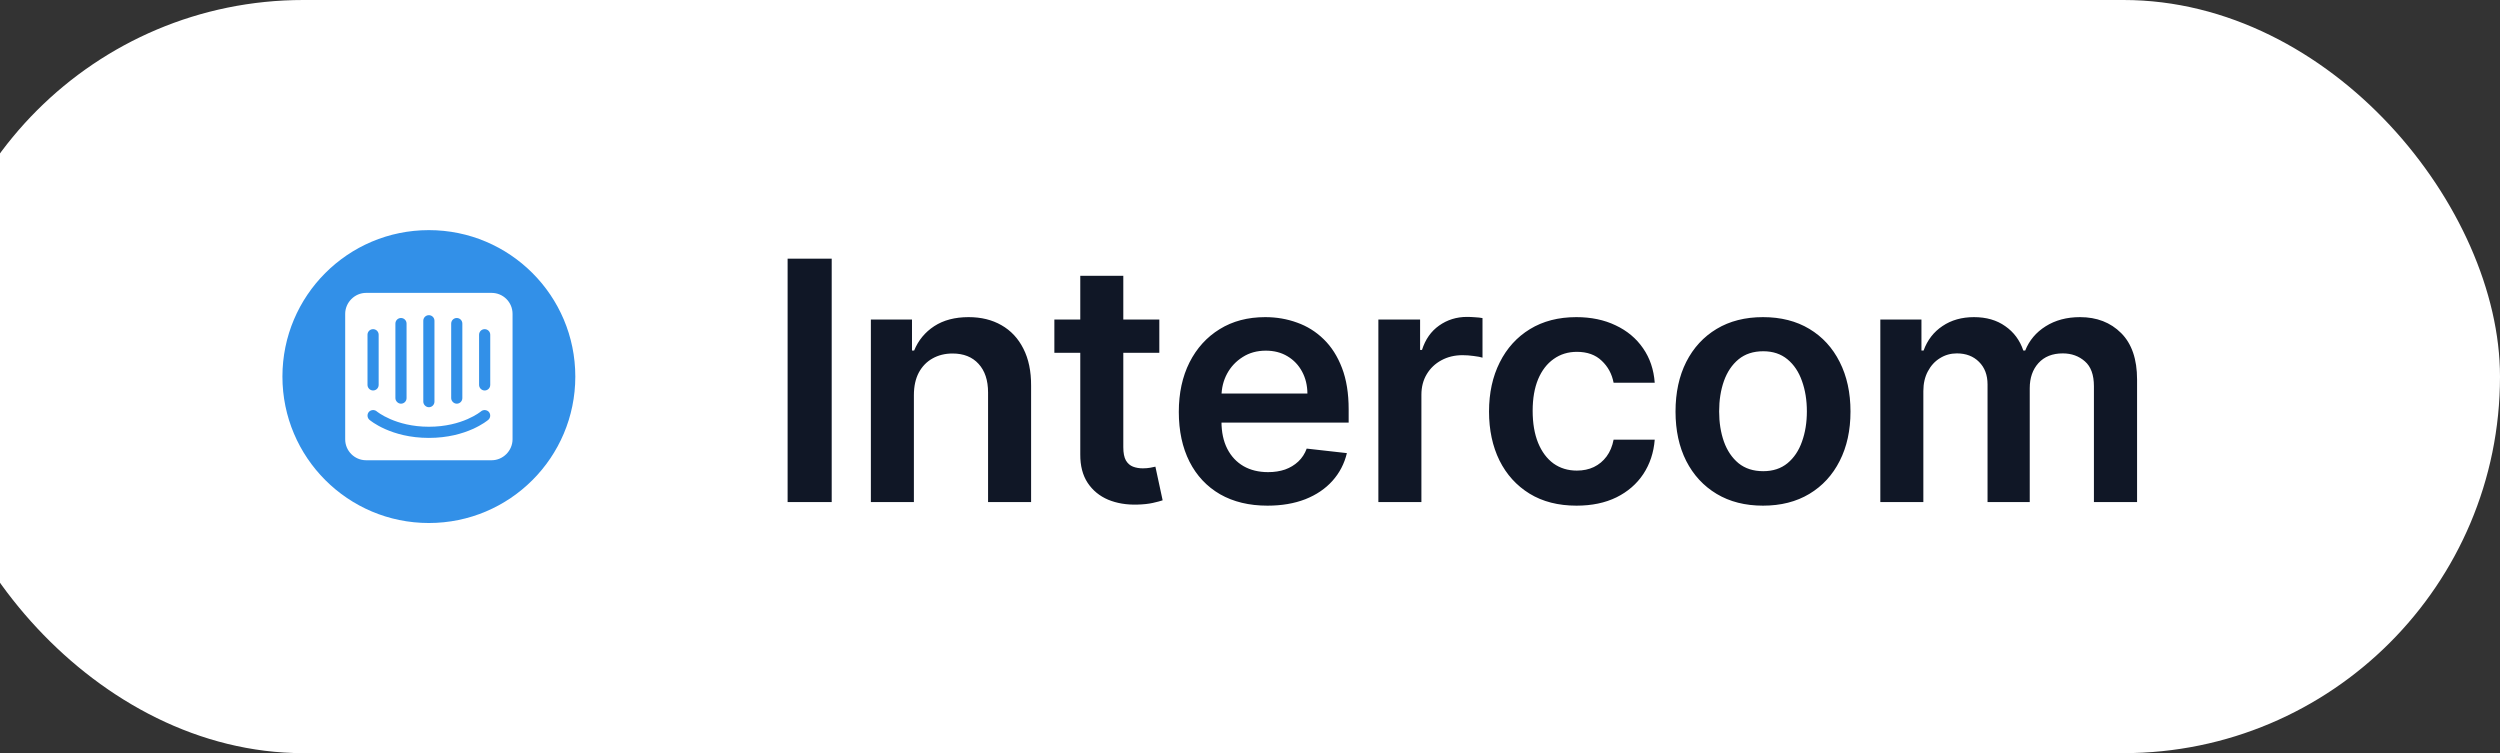
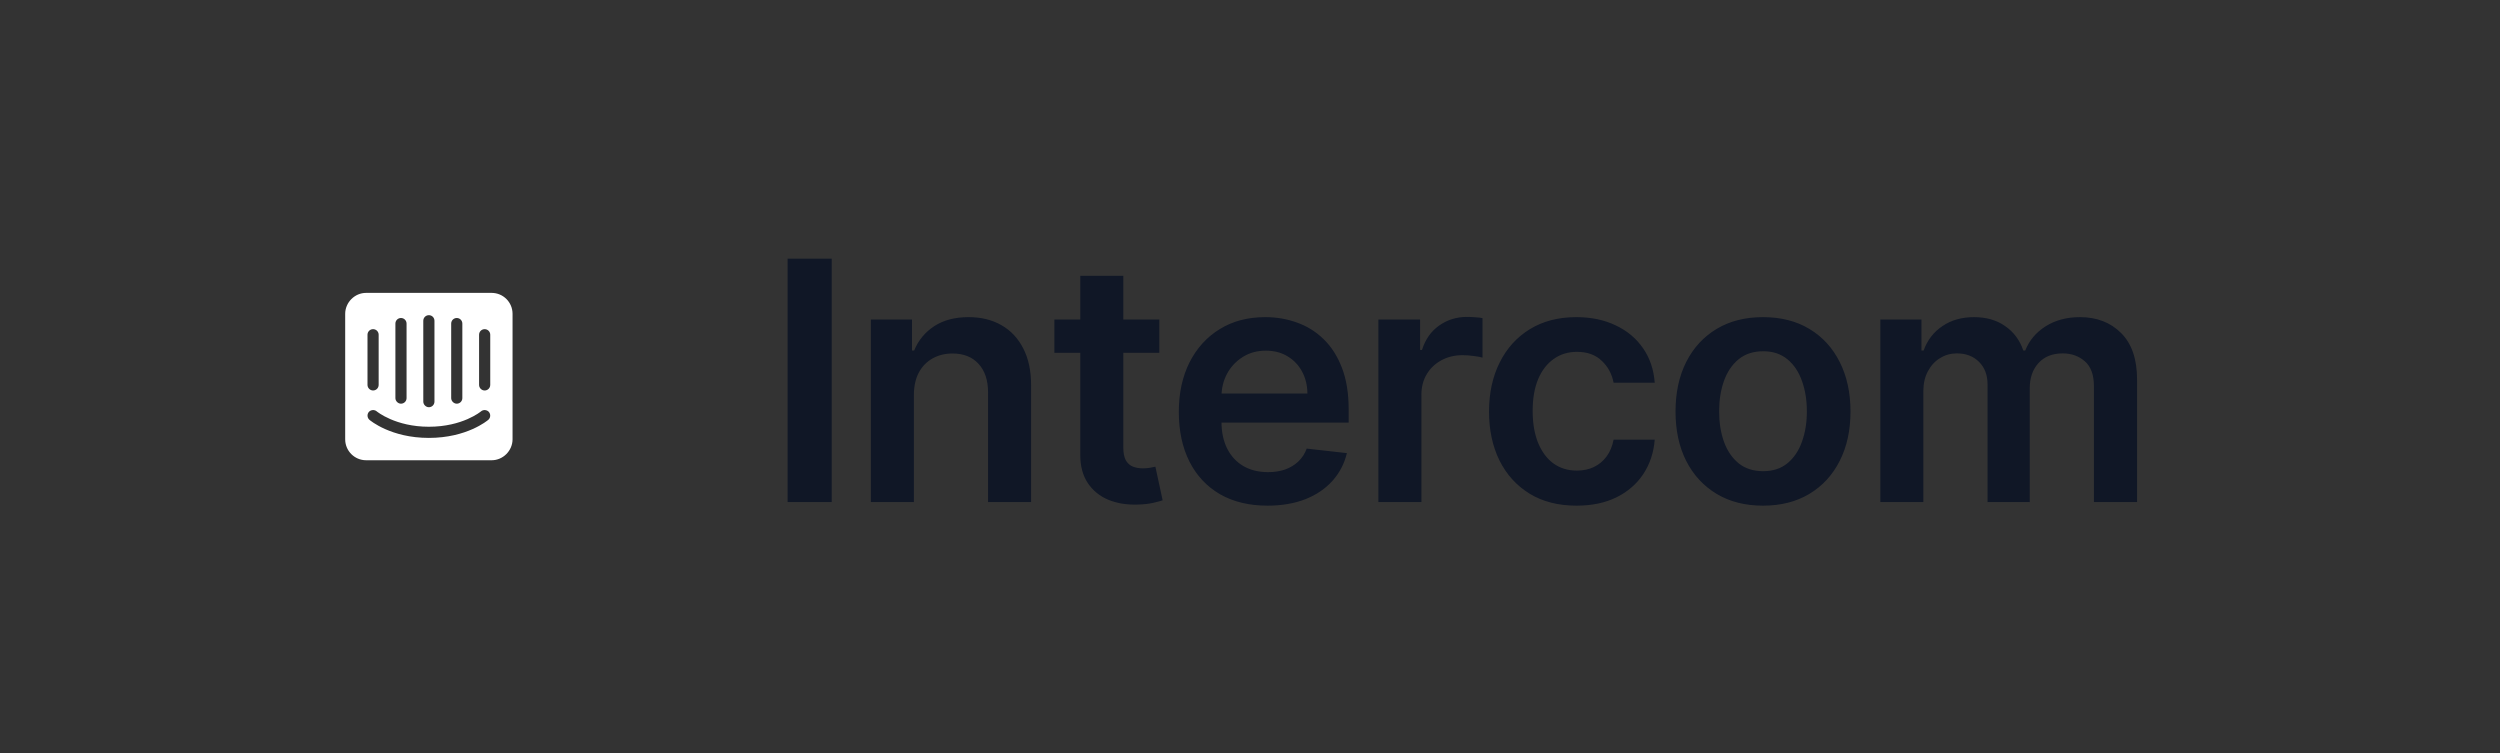
<svg xmlns="http://www.w3.org/2000/svg" width="239" height="72" viewBox="0 0 239 72" fill="none">
  <rect x="0" y="0" width="239" height="72" fill="#333333" stroke="none" />
-   <rect x="-7" width="246" height="72" rx="36" fill="white" />
-   <circle cx="41" cy="36" r="14" fill="#3290E8" />
  <path fill-rule="evenodd" clip-rule="evenodd" d="M47 28H35C33.91 27.998 33.002 28.912 33 30V42C33 43.104 33.896 44 35 44H47C48.09 44.002 48.998 43.088 49 42V30C49 28.896 48.105 28 47 28ZM43.133 30.933C43.133 30.639 43.372 30.4 43.667 30.4C43.961 30.4 44.2 30.639 44.2 30.933V38.059C44.2 38.353 43.961 38.592 43.667 38.592C43.384 38.593 43.134 38.342 43.133 38.059L43.133 30.933ZM40.466 30.664C40.466 30.369 40.705 30.13 41 30.13C41.295 30.13 41.534 30.369 41.534 30.664V38.397C41.534 38.692 41.295 38.93 41 38.93C40.718 38.931 40.467 38.68 40.467 38.397L40.466 30.664ZM37.8 30.933C37.8 30.639 38.039 30.4 38.333 30.4C38.628 30.4 38.867 30.639 38.867 30.933V38.059C38.867 38.353 38.628 38.592 38.333 38.592C38.051 38.593 37.801 38.342 37.8 38.059V30.933ZM35.133 32C35.133 31.705 35.372 31.467 35.667 31.467C35.961 31.467 36.2 31.705 36.2 32V36.797C36.2 37.092 35.961 37.33 35.667 37.33C35.376 37.331 35.134 37.087 35.133 36.797V32ZM46.681 40.135C46.599 40.206 44.623 41.864 41 41.864C37.377 41.864 35.403 40.206 35.319 40.135C35.099 39.946 35.073 39.603 35.262 39.383C35.446 39.169 35.797 39.141 36.012 39.324C36.043 39.351 37.807 40.797 41 40.797C44.231 40.797 45.969 39.34 45.986 39.326C46.2 39.141 46.553 39.168 46.737 39.383C46.927 39.603 46.902 39.946 46.681 40.135ZM46.867 36.797C46.867 37.092 46.627 37.331 46.333 37.331C46.043 37.331 45.8 37.088 45.8 36.797V32C45.8 31.705 46.039 31.467 46.333 31.467C46.627 31.467 46.867 31.705 46.867 32V36.797Z" fill="white" />
  <path d="M79.511 24.727V48H75.296V24.727H79.511ZM87.368 37.773V48H83.255V30.546H87.187V33.511H87.391C87.793 32.534 88.433 31.758 89.312 31.182C90.198 30.606 91.293 30.318 92.596 30.318C93.8 30.318 94.85 30.576 95.743 31.091C96.645 31.606 97.342 32.352 97.834 33.33C98.334 34.307 98.581 35.492 98.573 36.886V48H94.459V37.523C94.459 36.356 94.156 35.443 93.55 34.784C92.952 34.125 92.122 33.795 91.062 33.795C90.342 33.795 89.702 33.955 89.141 34.273C88.588 34.583 88.153 35.034 87.834 35.625C87.524 36.216 87.368 36.932 87.368 37.773ZM110.831 30.546V33.727H100.797V30.546H110.831ZM103.274 26.364H107.388V42.75C107.388 43.303 107.471 43.727 107.638 44.023C107.812 44.311 108.039 44.508 108.319 44.614C108.6 44.72 108.91 44.773 109.251 44.773C109.509 44.773 109.744 44.754 109.956 44.716C110.175 44.678 110.342 44.644 110.456 44.614L111.149 47.83C110.929 47.905 110.615 47.989 110.206 48.08C109.804 48.17 109.312 48.224 108.729 48.239C107.698 48.269 106.77 48.114 105.944 47.773C105.119 47.424 104.463 46.886 103.979 46.159C103.501 45.432 103.266 44.523 103.274 43.432V26.364ZM121.171 48.341C119.421 48.341 117.91 47.977 116.637 47.25C115.372 46.515 114.398 45.477 113.716 44.136C113.035 42.788 112.694 41.201 112.694 39.375C112.694 37.58 113.035 36.004 113.716 34.648C114.406 33.284 115.368 32.224 116.603 31.466C117.838 30.701 119.288 30.318 120.955 30.318C122.031 30.318 123.046 30.492 124 30.841C124.963 31.182 125.811 31.712 126.546 32.432C127.288 33.151 127.872 34.068 128.296 35.182C128.72 36.288 128.932 37.606 128.932 39.136V40.398H114.625V37.625H124.989C124.982 36.837 124.811 36.136 124.478 35.523C124.144 34.901 123.678 34.413 123.08 34.057C122.489 33.701 121.8 33.523 121.012 33.523C120.171 33.523 119.432 33.727 118.796 34.136C118.16 34.538 117.663 35.068 117.307 35.727C116.959 36.379 116.781 37.095 116.773 37.875V40.295C116.773 41.311 116.959 42.182 117.33 42.909C117.701 43.629 118.22 44.182 118.887 44.568C119.553 44.947 120.334 45.136 121.228 45.136C121.826 45.136 122.368 45.053 122.853 44.886C123.338 44.712 123.758 44.458 124.114 44.125C124.47 43.792 124.739 43.379 124.921 42.886L128.762 43.318C128.519 44.333 128.057 45.22 127.375 45.977C126.701 46.727 125.838 47.311 124.785 47.727C123.732 48.136 122.527 48.341 121.171 48.341ZM131.772 48V30.546H135.761V33.455H135.943C136.261 32.447 136.806 31.671 137.579 31.125C138.36 30.572 139.25 30.296 140.25 30.296C140.477 30.296 140.731 30.307 141.011 30.329C141.299 30.345 141.538 30.371 141.727 30.409V34.193C141.553 34.133 141.276 34.08 140.897 34.034C140.526 33.981 140.166 33.955 139.818 33.955C139.068 33.955 138.394 34.117 137.795 34.443C137.204 34.761 136.738 35.205 136.397 35.773C136.056 36.341 135.886 36.996 135.886 37.739V48H131.772ZM150.715 48.341C148.972 48.341 147.476 47.958 146.226 47.193C144.984 46.428 144.025 45.371 143.351 44.023C142.684 42.667 142.351 41.106 142.351 39.341C142.351 37.568 142.692 36.004 143.374 34.648C144.056 33.284 145.018 32.224 146.26 31.466C147.51 30.701 148.988 30.318 150.692 30.318C152.109 30.318 153.363 30.579 154.453 31.102C155.552 31.617 156.427 32.349 157.078 33.295C157.73 34.235 158.101 35.333 158.192 36.591H154.26C154.101 35.75 153.722 35.049 153.124 34.489C152.533 33.92 151.741 33.636 150.749 33.636C149.908 33.636 149.169 33.864 148.533 34.318C147.897 34.765 147.4 35.409 147.044 36.25C146.696 37.091 146.522 38.099 146.522 39.273C146.522 40.462 146.696 41.485 147.044 42.341C147.393 43.189 147.881 43.845 148.51 44.307C149.147 44.761 149.893 44.989 150.749 44.989C151.355 44.989 151.897 44.875 152.374 44.648C152.859 44.413 153.264 44.076 153.59 43.636C153.916 43.197 154.139 42.663 154.26 42.034H158.192C158.094 43.269 157.73 44.364 157.101 45.318C156.472 46.265 155.616 47.008 154.533 47.545C153.45 48.076 152.177 48.341 150.715 48.341ZM168.544 48.341C166.839 48.341 165.362 47.966 164.112 47.216C162.862 46.466 161.892 45.417 161.203 44.068C160.521 42.72 160.18 41.144 160.18 39.341C160.18 37.538 160.521 35.958 161.203 34.602C161.892 33.246 162.862 32.193 164.112 31.443C165.362 30.693 166.839 30.318 168.544 30.318C170.248 30.318 171.725 30.693 172.975 31.443C174.225 32.193 175.191 33.246 175.873 34.602C176.562 35.958 176.907 37.538 176.907 39.341C176.907 41.144 176.562 42.72 175.873 44.068C175.191 45.417 174.225 46.466 172.975 47.216C171.725 47.966 170.248 48.341 168.544 48.341ZM168.566 45.045C169.49 45.045 170.263 44.792 170.884 44.284C171.506 43.769 171.968 43.08 172.271 42.216C172.581 41.352 172.737 40.39 172.737 39.33C172.737 38.261 172.581 37.295 172.271 36.432C171.968 35.561 171.506 34.867 170.884 34.352C170.263 33.837 169.49 33.58 168.566 33.58C167.619 33.58 166.831 33.837 166.203 34.352C165.581 34.867 165.115 35.561 164.805 36.432C164.502 37.295 164.35 38.261 164.35 39.33C164.35 40.39 164.502 41.352 164.805 42.216C165.115 43.08 165.581 43.769 166.203 44.284C166.831 44.792 167.619 45.045 168.566 45.045ZM179.759 48V30.546H183.69V33.511H183.895C184.259 32.511 184.861 31.731 185.702 31.171C186.543 30.602 187.547 30.318 188.713 30.318C189.895 30.318 190.891 30.606 191.702 31.182C192.52 31.75 193.096 32.526 193.429 33.511H193.611C193.997 32.542 194.649 31.769 195.565 31.193C196.49 30.61 197.584 30.318 198.85 30.318C200.456 30.318 201.766 30.826 202.781 31.841C203.797 32.856 204.304 34.337 204.304 36.284V48H200.179V36.92C200.179 35.837 199.891 35.045 199.315 34.545C198.74 34.038 198.035 33.784 197.202 33.784C196.209 33.784 195.433 34.095 194.872 34.716C194.319 35.33 194.043 36.129 194.043 37.114V48H190.009V36.75C190.009 35.849 189.736 35.129 189.19 34.591C188.653 34.053 187.948 33.784 187.077 33.784C186.486 33.784 185.948 33.936 185.463 34.239C184.978 34.534 184.592 34.955 184.304 35.5C184.016 36.038 183.872 36.667 183.872 37.386V48H179.759Z" fill="#101726" />
</svg>